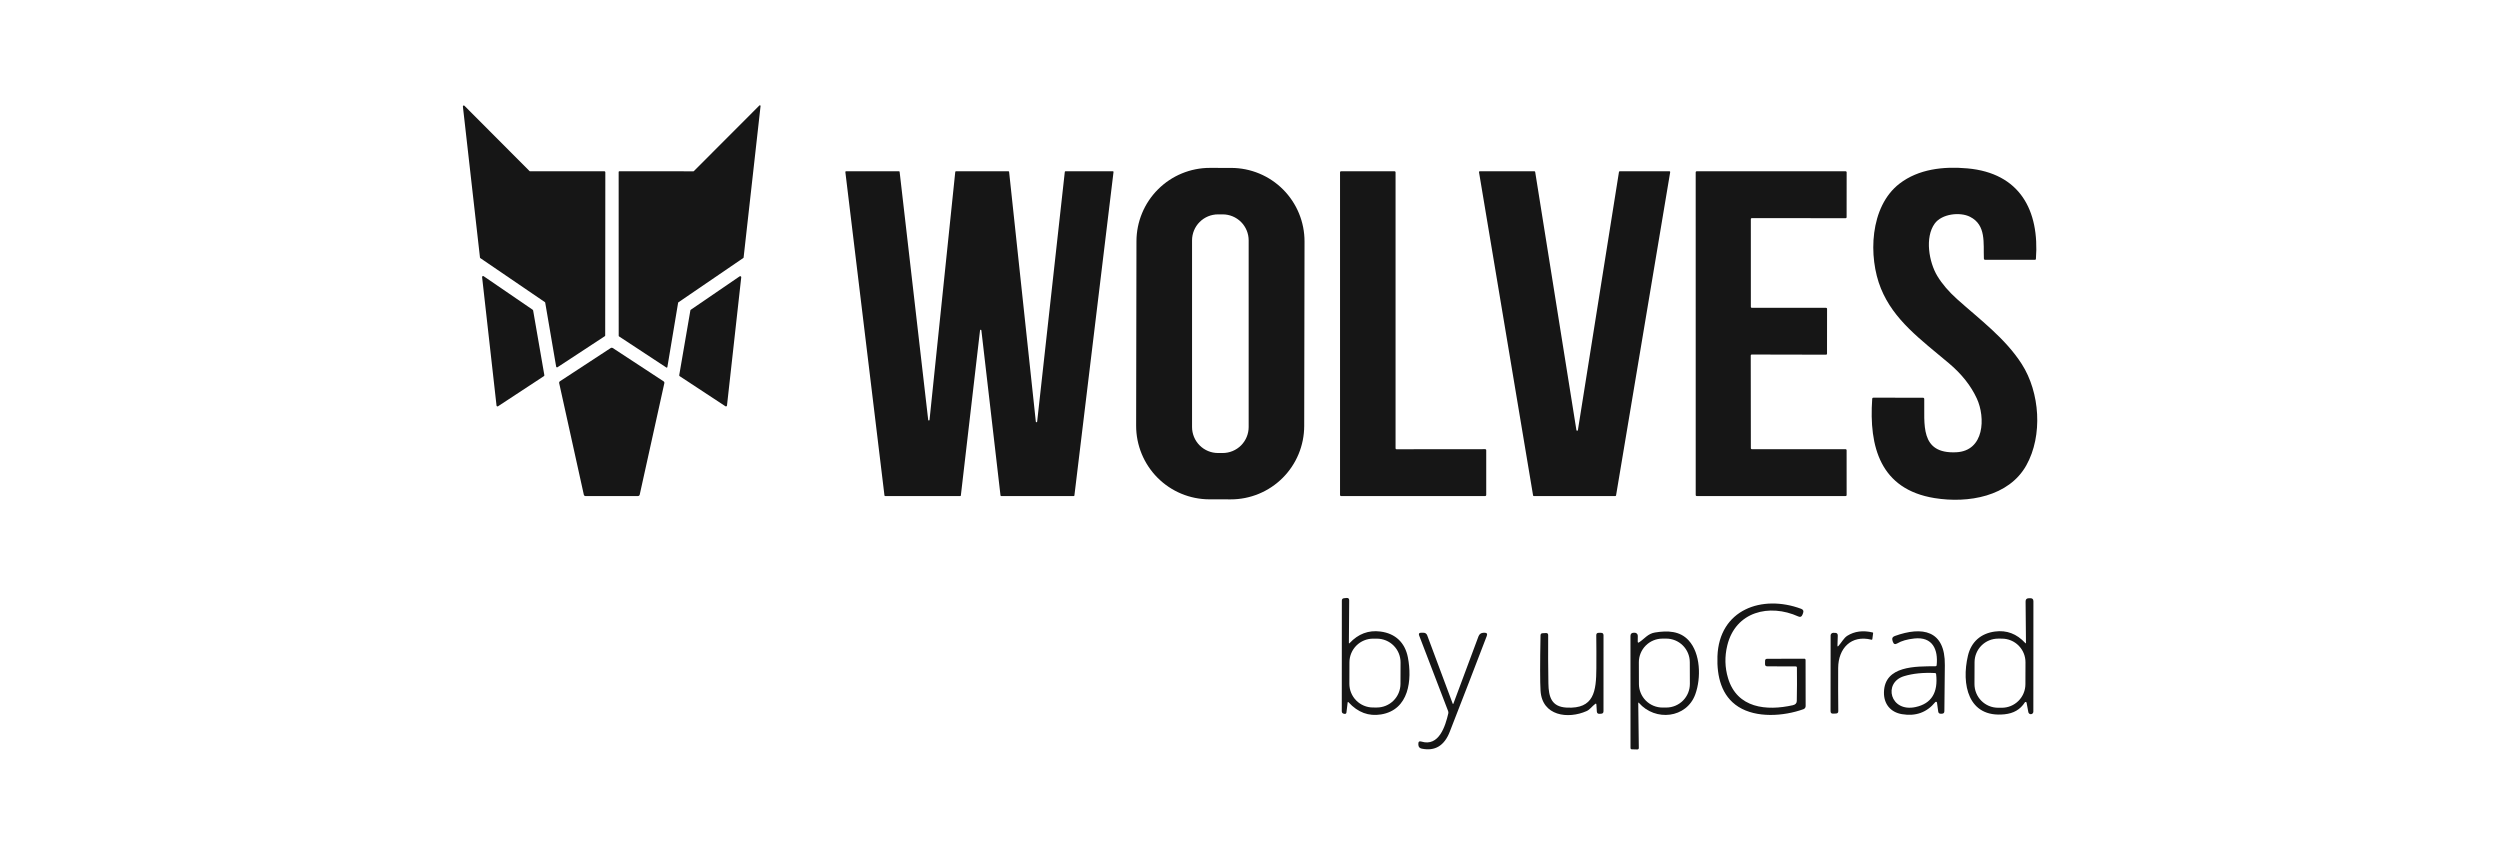
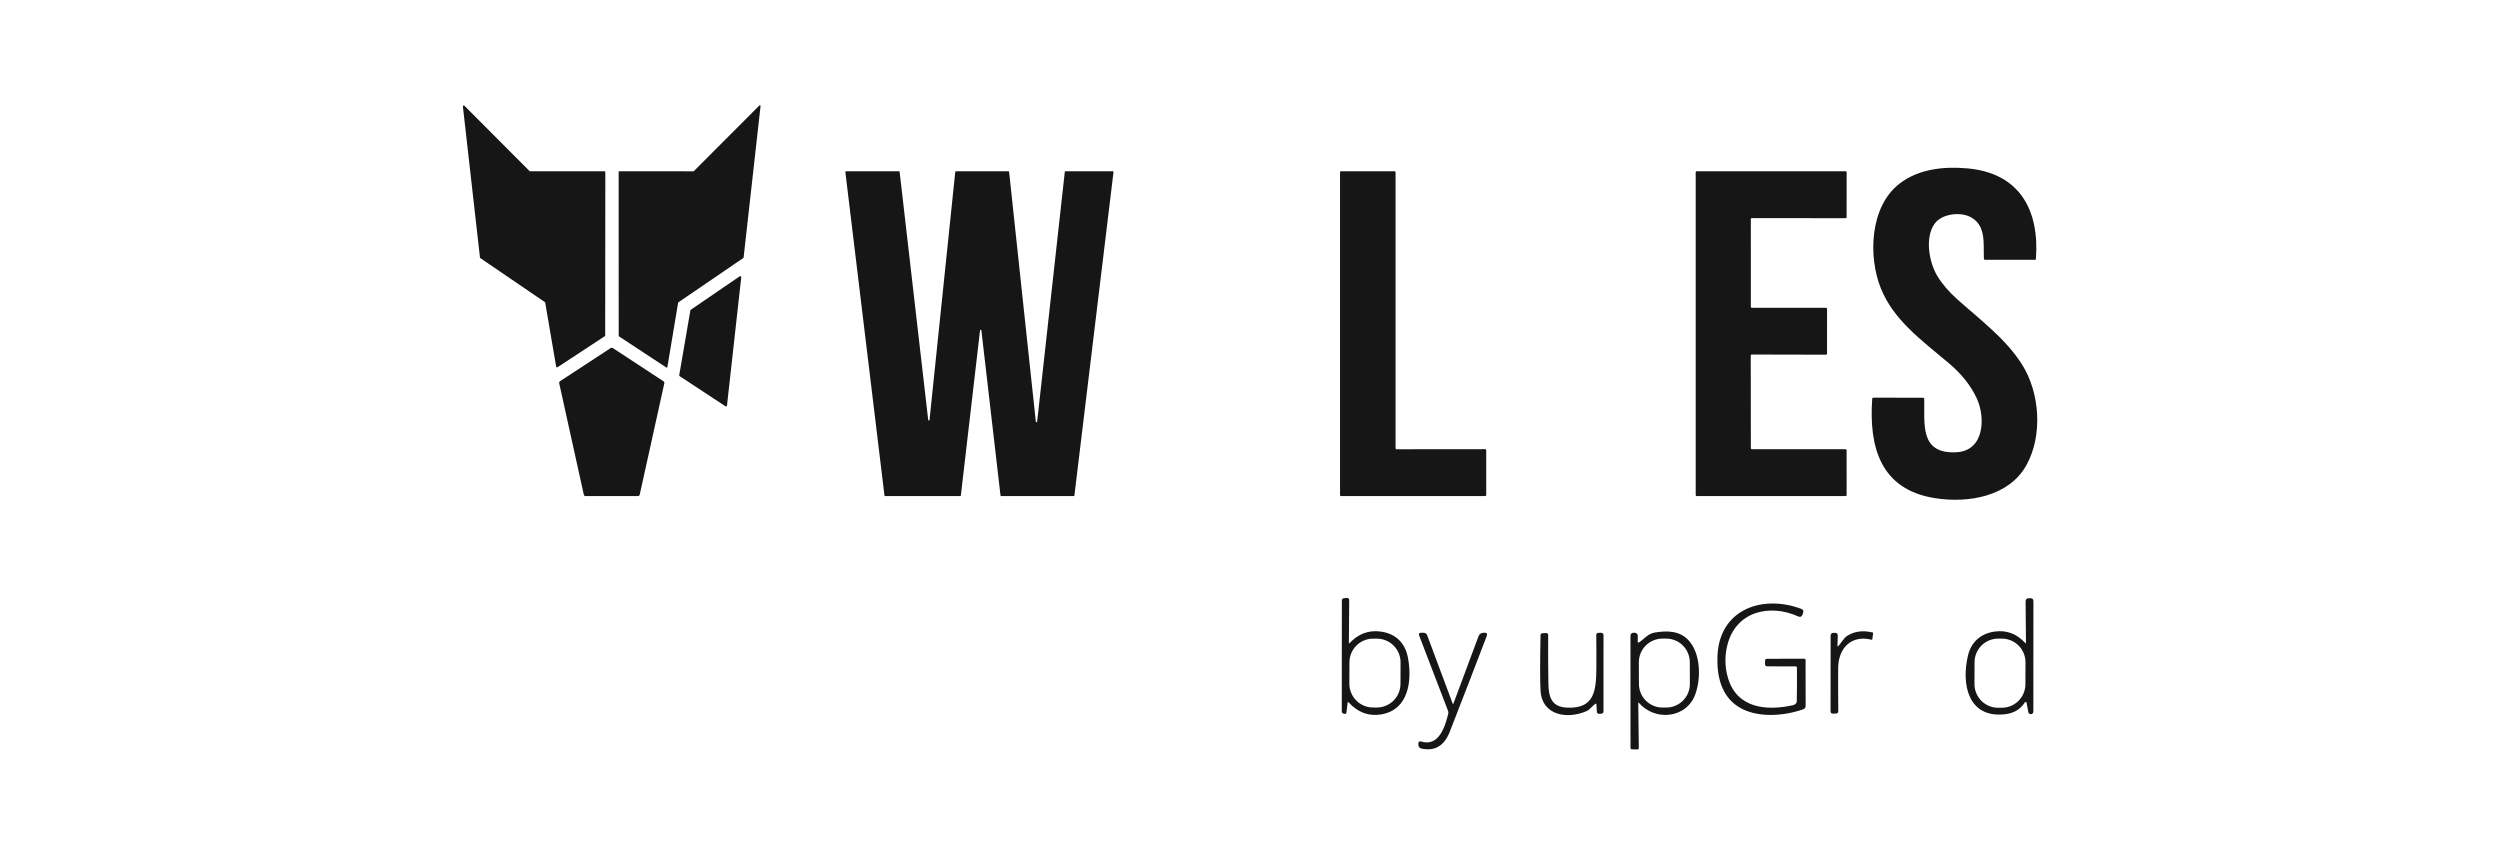
<svg xmlns="http://www.w3.org/2000/svg" width="561" height="192" viewBox="0 0 561 192" fill="none">
  <path d="M122.262 67.79L107.791 57.923C107.767 57.907 107.748 57.886 107.733 57.862C107.718 57.838 107.709 57.811 107.705 57.783L103.872 23.891C103.867 23.85 103.875 23.808 103.895 23.771C103.915 23.734 103.946 23.705 103.983 23.687C104.021 23.668 104.063 23.662 104.104 23.669C104.145 23.676 104.183 23.696 104.213 23.725L118.815 38.377C118.834 38.396 118.857 38.411 118.882 38.422C118.907 38.432 118.933 38.437 118.96 38.437L135.635 38.432C135.688 38.432 135.739 38.453 135.777 38.491C135.815 38.529 135.836 38.58 135.836 38.633L135.806 75.274C135.806 75.308 135.798 75.341 135.782 75.371C135.766 75.401 135.743 75.426 135.715 75.445L125.107 82.406C125.079 82.424 125.048 82.434 125.015 82.437C124.981 82.44 124.948 82.434 124.918 82.42C124.888 82.407 124.861 82.386 124.841 82.36C124.82 82.334 124.807 82.303 124.801 82.27L122.348 67.925C122.343 67.898 122.334 67.872 122.319 67.849C122.304 67.825 122.285 67.805 122.262 67.79Z" fill="#161616" />
  <path d="M170.67 23.796L166.866 57.783C166.863 57.805 166.855 57.827 166.843 57.846C166.831 57.865 166.815 57.881 166.796 57.893L152.234 67.84C152.217 67.852 152.203 67.867 152.191 67.884C152.18 67.901 152.173 67.92 152.169 67.941L149.76 82.361C149.756 82.387 149.746 82.411 149.73 82.432C149.714 82.453 149.693 82.469 149.669 82.48C149.645 82.49 149.619 82.495 149.592 82.492C149.566 82.49 149.541 82.481 149.519 82.466L138.907 75.485C138.885 75.471 138.867 75.451 138.855 75.428C138.843 75.406 138.836 75.38 138.836 75.354L138.826 38.583C138.826 38.541 138.843 38.502 138.872 38.472C138.901 38.443 138.941 38.427 138.982 38.427L155.591 38.442C155.612 38.442 155.632 38.438 155.651 38.43C155.67 38.423 155.687 38.411 155.701 38.397L170.404 23.67C170.426 23.647 170.456 23.631 170.488 23.625C170.519 23.62 170.552 23.624 170.582 23.638C170.611 23.652 170.635 23.674 170.651 23.703C170.667 23.731 170.673 23.763 170.67 23.796Z" fill="#161616" />
-   <path d="M292.664 95.597C292.656 99.971 290.914 104.163 287.821 107.25C284.728 110.337 280.538 112.067 276.171 112.059L271.384 112.051C269.222 112.047 267.082 111.617 265.086 110.785C263.09 109.953 261.277 108.735 259.751 107.201C258.225 105.667 257.015 103.847 256.192 101.844C255.368 99.842 254.946 97.697 254.949 95.531L255.021 54.136C255.029 49.762 256.771 45.571 259.864 42.484C262.957 39.396 267.147 37.666 271.514 37.674L276.301 37.682C278.463 37.686 280.603 38.116 282.599 38.949C284.595 39.781 286.408 40.999 287.934 42.533C289.46 44.067 290.67 45.887 291.494 47.889C292.318 49.891 292.74 52.036 292.736 54.202L292.664 95.597ZM280.2 53.943C280.2 52.395 279.586 50.911 278.494 49.816C277.401 48.722 275.92 48.107 274.374 48.107H273.321C271.776 48.107 270.294 48.722 269.201 49.816C268.109 50.911 267.495 52.395 267.495 53.943V95.821C267.495 97.368 268.109 98.853 269.201 99.947C270.294 101.041 271.776 101.656 273.321 101.656H274.374C275.92 101.656 277.401 101.041 278.494 99.947C279.586 98.853 280.2 97.368 280.2 95.821V53.943Z" fill="#161616" />
  <path d="M442.077 48.65C439.814 47.504 435.74 47.977 434.149 50.168C431.901 53.269 432.86 58.818 434.726 61.919C435.8 63.695 437.282 65.431 439.172 67.126C444.25 71.685 449.981 75.902 453.699 81.717C457.748 88.05 458.456 97.716 454.707 104.421C450.793 111.417 441.681 113 434.094 111.769C421.951 109.794 419.371 100.294 420.124 89.498C420.138 89.327 420.229 89.242 420.4 89.242L431.48 89.246C431.69 89.246 431.797 89.352 431.801 89.563C431.916 95.072 430.702 101.882 438.971 101.49C445.324 101.194 445.565 93.695 443.608 89.443C442.283 86.561 440.194 83.921 437.34 81.521C430.918 76.123 424.956 71.811 422.081 64.744C419.186 57.637 419.557 46.348 426.266 41.196C430.521 37.934 436.081 37.301 441.47 37.783C453.252 38.834 457.678 47.182 456.86 58.104C456.85 58.235 456.778 58.3 456.644 58.3H445.485C445.29 58.3 445.19 58.203 445.183 58.009C445.043 54.556 445.745 50.505 442.077 48.65Z" fill="#161616" />
  <path d="M215.464 111.322L198.624 111.311C198.588 111.312 198.552 111.299 198.525 111.275C198.497 111.251 198.479 111.217 198.474 111.181L189.698 38.608C189.695 38.586 189.697 38.565 189.703 38.544C189.709 38.523 189.72 38.504 189.734 38.488C189.748 38.472 189.766 38.459 189.786 38.45C189.805 38.441 189.827 38.437 189.848 38.437L201.726 38.432C201.763 38.432 201.799 38.446 201.827 38.471C201.855 38.496 201.872 38.53 201.876 38.568L208.289 94.237C208.295 94.272 208.314 94.303 208.341 94.326C208.368 94.349 208.402 94.361 208.437 94.361C208.472 94.361 208.506 94.349 208.533 94.326C208.56 94.303 208.579 94.272 208.585 94.237L214.361 38.573C214.364 38.535 214.382 38.501 214.41 38.476C214.437 38.45 214.474 38.437 214.511 38.437L226.293 38.432C226.331 38.432 226.367 38.446 226.395 38.471C226.422 38.496 226.44 38.53 226.444 38.568L232.44 94.63C232.446 94.664 232.465 94.695 232.492 94.718C232.519 94.741 232.553 94.753 232.588 94.753C232.623 94.753 232.657 94.741 232.684 94.718C232.711 94.695 232.73 94.664 232.736 94.63L238.943 38.568C238.947 38.53 238.964 38.496 238.992 38.471C239.02 38.446 239.056 38.432 239.094 38.432H249.722C249.743 38.432 249.765 38.436 249.784 38.445C249.804 38.454 249.822 38.467 249.836 38.483C249.85 38.499 249.861 38.518 249.867 38.539C249.873 38.56 249.875 38.581 249.872 38.603L241.096 111.186C241.091 111.222 241.073 111.256 241.045 111.28C241.018 111.304 240.982 111.317 240.945 111.316L224.662 111.311C224.625 111.312 224.589 111.298 224.561 111.273C224.533 111.248 224.515 111.213 224.512 111.176L220.221 74.143C220.221 74.103 220.206 74.064 220.177 74.036C220.149 74.008 220.111 73.992 220.071 73.992C220.031 73.992 219.993 74.008 219.964 74.036C219.936 74.064 219.92 74.103 219.92 74.143L215.615 111.186C215.611 111.223 215.594 111.258 215.566 111.283C215.538 111.308 215.502 111.322 215.464 111.322Z" fill="#161616" />
  <path d="M313.384 100.812L333.29 100.792C333.348 100.792 333.404 100.815 333.446 100.856C333.487 100.898 333.51 100.954 333.51 101.013V111.09C333.51 111.149 333.487 111.205 333.446 111.247C333.404 111.288 333.348 111.311 333.29 111.311H300.924C300.866 111.311 300.809 111.288 300.768 111.247C300.727 111.205 300.703 111.149 300.703 111.09V38.658C300.703 38.599 300.727 38.543 300.768 38.502C300.809 38.46 300.866 38.437 300.924 38.437H312.942C313.001 38.437 313.057 38.46 313.098 38.502C313.14 38.543 313.163 38.599 313.163 38.658V100.591C313.163 100.62 313.168 100.648 313.18 100.675C313.191 100.702 313.207 100.726 313.227 100.747C313.248 100.768 313.272 100.784 313.299 100.795C313.326 100.806 313.355 100.812 313.384 100.812Z" fill="#161616" />
-   <path d="M354.084 96.494L363.297 38.583C363.303 38.542 363.323 38.505 363.355 38.478C363.386 38.451 363.426 38.437 363.467 38.437L374.622 38.432C374.647 38.432 374.671 38.438 374.693 38.449C374.716 38.459 374.735 38.475 374.751 38.494C374.767 38.513 374.778 38.535 374.785 38.559C374.791 38.584 374.792 38.608 374.788 38.633L362.644 111.171C362.637 111.211 362.616 111.247 362.585 111.273C362.554 111.298 362.514 111.312 362.474 111.311L344.193 111.316C344.153 111.317 344.114 111.303 344.082 111.278C344.051 111.252 344.03 111.216 344.023 111.176L331.89 38.638C331.885 38.614 331.886 38.589 331.893 38.565C331.899 38.541 331.91 38.518 331.926 38.499C331.942 38.48 331.961 38.464 331.984 38.454C332.006 38.443 332.03 38.437 332.055 38.437H344.324C344.365 38.437 344.405 38.451 344.437 38.478C344.468 38.505 344.489 38.542 344.495 38.583L353.743 96.494C353.743 96.54 353.761 96.583 353.792 96.615C353.824 96.647 353.868 96.665 353.913 96.665C353.958 96.665 354.002 96.647 354.034 96.615C354.066 96.583 354.084 96.54 354.084 96.494Z" fill="#161616" />
  <path d="M392.887 49.173L392.892 68.85C392.892 68.91 392.916 68.968 392.958 69.01C393.001 69.053 393.058 69.076 393.118 69.076H409.767C409.827 69.076 409.885 69.1 409.927 69.143C409.969 69.185 409.993 69.243 409.993 69.303L409.983 79.365C409.983 79.395 409.977 79.424 409.966 79.452C409.954 79.479 409.938 79.504 409.917 79.525C409.896 79.546 409.871 79.563 409.844 79.574C409.816 79.585 409.787 79.591 409.757 79.591L393.093 79.556C393.033 79.556 392.975 79.58 392.933 79.622C392.891 79.665 392.867 79.722 392.867 79.782L392.892 100.571C392.892 100.631 392.916 100.688 392.958 100.73C393.001 100.773 393.058 100.797 393.118 100.797L414.153 100.802C414.183 100.802 414.212 100.808 414.239 100.819C414.267 100.83 414.292 100.847 414.313 100.868C414.334 100.889 414.35 100.914 414.361 100.941C414.373 100.969 414.379 100.998 414.379 101.028L414.384 111.085C414.384 111.145 414.36 111.203 414.318 111.245C414.275 111.288 414.218 111.311 414.158 111.311H380.744C380.714 111.311 380.685 111.306 380.657 111.294C380.63 111.283 380.605 111.266 380.584 111.245C380.563 111.224 380.546 111.199 380.535 111.172C380.524 111.144 380.518 111.115 380.518 111.085L380.513 38.663C380.513 38.603 380.537 38.546 380.579 38.503C380.621 38.461 380.679 38.437 380.739 38.437H414.163C414.223 38.437 414.28 38.461 414.323 38.503C414.365 38.546 414.389 38.603 414.389 38.663L414.379 48.736C414.379 48.765 414.373 48.795 414.361 48.822C414.35 48.85 414.334 48.874 414.313 48.895C414.292 48.916 414.267 48.933 414.239 48.944C414.212 48.956 414.183 48.962 414.153 48.962L393.113 48.947C393.053 48.947 392.996 48.971 392.953 49.013C392.911 49.055 392.887 49.113 392.887 49.173Z" fill="#161616" />
-   <path d="M119.633 69.654L122.152 84.18C122.159 84.222 122.154 84.266 122.137 84.305C122.12 84.344 122.092 84.378 122.057 84.401L111.76 91.167C111.728 91.188 111.692 91.2 111.654 91.203C111.616 91.205 111.578 91.198 111.544 91.182C111.51 91.166 111.48 91.141 111.458 91.11C111.436 91.079 111.423 91.043 111.419 91.006L108.182 62.181C108.178 62.139 108.186 62.097 108.205 62.06C108.223 62.023 108.252 61.991 108.288 61.97C108.324 61.948 108.365 61.937 108.406 61.938C108.448 61.939 108.488 61.952 108.523 61.974L119.543 69.514C119.59 69.547 119.622 69.598 119.633 69.654Z" fill="#161616" />
  <path d="M166.334 62.236L163.138 90.991C163.134 91.03 163.12 91.068 163.097 91.101C163.075 91.133 163.044 91.159 163.008 91.177C162.972 91.194 162.932 91.201 162.893 91.199C162.853 91.196 162.815 91.183 162.782 91.162L152.52 84.411C152.482 84.386 152.452 84.35 152.434 84.308C152.416 84.266 152.411 84.22 152.42 84.175L154.919 69.66C154.924 69.629 154.935 69.6 154.951 69.575C154.968 69.549 154.989 69.526 155.014 69.509L165.973 62.015C166.01 61.989 166.053 61.974 166.098 61.973C166.143 61.971 166.188 61.983 166.226 62.007C166.265 62.03 166.295 62.064 166.314 62.105C166.334 62.146 166.341 62.191 166.334 62.236Z" fill="#161616" />
  <path d="M137.492 78.088L148.907 85.572C148.975 85.616 149.027 85.68 149.057 85.754C149.088 85.829 149.095 85.911 149.078 85.99L143.553 111C143.534 111.088 143.485 111.167 143.415 111.224C143.344 111.28 143.257 111.311 143.167 111.311L131.395 111.322C131.305 111.321 131.217 111.29 131.147 111.234C131.077 111.177 131.028 111.098 131.008 111.01L125.479 85.975C125.462 85.896 125.469 85.814 125.499 85.739C125.53 85.665 125.582 85.601 125.649 85.557L137.06 78.088C137.124 78.047 137.199 78.025 137.276 78.025C137.352 78.025 137.427 78.047 137.492 78.088Z" fill="#161616" />
  <path d="M302.861 144.303C304.798 142.233 307.099 141.37 309.766 141.715C313.133 142.147 315.28 144.198 315.928 147.515C316.901 152.516 316.219 159.281 309.916 160.317C307.136 160.776 304.708 159.873 302.63 157.608C302.503 157.47 302.43 157.495 302.409 157.683L302.138 159.905C302.133 159.95 302.118 159.994 302.095 160.033C302.072 160.073 302.041 160.107 302.004 160.135C301.967 160.162 301.925 160.182 301.88 160.192C301.835 160.203 301.788 160.204 301.742 160.196L301.592 160.171C301.26 160.114 301.095 159.918 301.095 159.583L301.11 134.784C301.11 134.455 301.274 134.274 301.602 134.241L302.159 134.181C302.563 134.14 302.764 134.325 302.761 134.733L302.69 144.238C302.69 144.405 302.747 144.427 302.861 144.303ZM314.285 148.651C314.288 147.953 314.153 147.261 313.888 146.614C313.624 145.968 313.235 145.381 312.743 144.885C312.252 144.39 311.668 143.996 311.025 143.727C310.382 143.457 309.692 143.317 308.995 143.315L308.142 143.312C307.445 143.309 306.754 143.444 306.109 143.709C305.464 143.974 304.877 144.364 304.382 144.856C303.888 145.348 303.495 145.933 303.225 146.577C302.956 147.221 302.817 147.912 302.814 148.611L302.797 153.426C302.795 154.124 302.93 154.816 303.194 155.462C303.459 156.108 303.848 156.696 304.339 157.191C304.831 157.687 305.414 158.081 306.058 158.35C306.701 158.62 307.391 158.76 308.088 158.762L308.941 158.765C309.638 158.768 310.329 158.632 310.974 158.367C311.619 158.102 312.206 157.713 312.7 157.221C313.195 156.729 313.588 156.144 313.857 155.5C314.126 154.855 314.266 154.164 314.268 153.466L314.285 148.651Z" fill="#161616" />
  <path d="M454.627 144.228L454.542 134.975C454.538 134.499 454.773 134.256 455.244 134.246L455.596 134.241C456.064 134.228 456.298 134.455 456.298 134.924L456.283 159.699C456.283 159.84 456.23 159.976 456.135 160.08C456.04 160.185 455.909 160.25 455.769 160.263C455.628 160.276 455.488 160.237 455.375 160.152C455.263 160.067 455.185 159.943 455.159 159.804L454.763 157.683C454.754 157.642 454.734 157.605 454.705 157.576C454.675 157.546 454.638 157.526 454.597 157.518C454.556 157.51 454.514 157.514 454.476 157.53C454.437 157.546 454.404 157.573 454.381 157.608C453.317 159.261 451.827 160.075 449.82 160.287C441.576 161.146 440.105 153.476 441.606 147.133C442.338 144.027 444.501 142.137 447.662 141.715C450.298 141.363 452.566 142.222 454.467 144.293C454.577 144.411 454.63 144.389 454.627 144.228ZM454.52 148.631C454.523 147.934 454.388 147.244 454.124 146.6C453.861 145.956 453.473 145.37 452.983 144.876C452.493 144.382 451.911 143.989 451.269 143.72C450.628 143.452 449.94 143.312 449.245 143.31L448.402 143.307C447.707 143.304 447.018 143.439 446.375 143.703C445.731 143.968 445.146 144.356 444.653 144.847C444.16 145.337 443.768 145.921 443.5 146.563C443.231 147.205 443.092 147.894 443.09 148.591L443.072 153.496C443.07 154.193 443.205 154.883 443.468 155.527C443.732 156.171 444.12 156.757 444.61 157.251C445.1 157.745 445.682 158.138 446.323 158.407C446.965 158.675 447.653 158.815 448.348 158.817L449.191 158.82C449.886 158.823 450.575 158.688 451.218 158.424C451.861 158.16 452.446 157.771 452.94 157.28C453.433 156.79 453.825 156.206 454.093 155.564C454.361 154.922 454.501 154.233 454.503 153.536L454.52 148.631Z" fill="#161616" />
  <path d="M402.948 149.546L396.58 149.526C396.236 149.526 396.067 149.355 396.073 149.013L396.083 148.289C396.087 147.988 396.239 147.837 396.54 147.837L404.89 147.812C404.964 147.812 405.036 147.842 405.089 147.895C405.141 147.949 405.171 148.022 405.171 148.098L405.186 158.447C405.186 158.599 405.139 158.747 405.052 158.871C404.965 158.995 404.842 159.089 404.699 159.141C400.208 160.754 394.126 161.146 390.122 158.618C386.263 156.185 385.24 151.752 385.395 147.284C385.772 136.759 395.421 133.356 404.182 136.618C404.647 136.793 404.789 137.113 404.609 137.578L404.463 137.96C404.289 138.406 403.985 138.532 403.55 138.337C397.067 135.407 389.45 137.211 387.598 144.851C386.996 147.334 387.053 149.772 387.769 152.164C389.791 158.96 396.435 159.568 402.311 158.251C402.893 158.12 403.189 157.805 403.199 157.306C403.252 154.81 403.262 152.315 403.229 149.822C403.226 149.638 403.132 149.546 402.948 149.546Z" fill="#161616" />
  <path d="M367.818 144.132C369.007 143.368 369.775 142.187 371.38 141.931C374.21 141.474 376.965 141.559 378.932 143.705C381.612 146.63 381.752 152.114 380.433 155.783C378.486 161.206 371.441 161.925 367.778 157.728C367.674 157.608 367.622 157.628 367.622 157.789L367.752 167.816C367.756 168.06 367.634 168.181 367.386 168.178L366.192 168.147C365.988 168.141 365.886 168.035 365.886 167.831L365.876 142.73C365.872 142.251 366.11 142.003 366.588 141.986L366.804 141.981C366.898 141.978 366.992 141.994 367.079 142.028C367.167 142.061 367.247 142.113 367.314 142.179C367.381 142.245 367.434 142.323 367.47 142.41C367.505 142.497 367.523 142.591 367.522 142.685L367.507 143.962C367.503 144.213 367.607 144.27 367.818 144.132ZM379.19 148.586C379.185 147.179 378.622 145.833 377.626 144.842C376.63 143.851 375.281 143.297 373.877 143.302L373.034 143.305C372.339 143.307 371.651 143.447 371.01 143.715C370.369 143.984 369.786 144.377 369.297 144.871C368.807 145.365 368.419 145.951 368.155 146.595C367.891 147.239 367.757 147.929 367.759 148.626L367.776 153.491C367.781 154.897 368.343 156.244 369.34 157.235C370.336 158.226 371.684 158.78 373.088 158.775L373.931 158.772C374.627 158.77 375.314 158.63 375.956 158.361C376.597 158.093 377.179 157.7 377.669 157.206C378.159 156.712 378.547 156.126 378.811 155.482C379.075 154.837 379.209 154.147 379.207 153.451L379.19 148.586Z" fill="#161616" />
  <path d="M412.547 144.952C413.204 144.233 413.761 143.147 414.539 142.665C416.155 141.656 418.052 141.41 420.23 141.926C420.306 141.946 420.34 141.995 420.33 142.072L420.154 143.409C420.151 143.432 420.143 143.455 420.131 143.475C420.119 143.495 420.103 143.512 420.084 143.525C420.065 143.539 420.044 143.548 420.021 143.552C419.999 143.556 419.976 143.555 419.954 143.549C415.392 142.403 412.517 145.495 412.487 149.882C412.467 153.206 412.475 156.438 412.512 159.578C412.515 159.916 412.348 160.094 412.01 160.111L411.358 160.141C410.966 160.161 410.772 159.975 410.776 159.583L410.791 142.594C410.791 142.438 410.853 142.289 410.964 142.179C411.075 142.068 411.226 142.006 411.383 142.006L411.789 142.011C412.204 142.011 412.407 142.221 412.397 142.64L412.326 144.861C412.32 145.086 412.393 145.116 412.547 144.952Z" fill="#161616" />
-   <path d="M434.591 149.239C434.937 145.776 433.693 142.826 429.568 143.278C427.955 143.452 426.683 143.819 425.749 144.379C425.261 144.67 424.93 144.546 424.756 144.007L424.68 143.766C424.516 143.253 424.687 142.904 425.192 142.72C431.339 140.499 436.523 141.378 436.422 149.259C436.382 152.808 436.347 156.251 436.317 159.588C436.314 159.963 436.125 160.153 435.75 160.156L435.509 160.161C435.168 160.161 434.975 159.993 434.932 159.658L434.661 157.668C434.655 157.626 434.636 157.587 434.608 157.555C434.581 157.523 434.544 157.5 434.503 157.488C434.463 157.477 434.419 157.477 434.379 157.489C434.338 157.501 434.302 157.525 434.275 157.557C432.381 159.876 429.892 160.777 426.808 160.261C424.244 159.834 422.708 157.98 422.759 155.351C422.874 149.33 429.934 149.546 434.3 149.505C434.474 149.505 434.571 149.417 434.591 149.239ZM427.28 151.727C422.483 153.18 424.128 159.92 429.874 158.658C433.413 157.884 434.944 155.418 434.465 151.26C434.449 151.115 434.37 151.04 434.229 151.033C431.597 150.893 429.28 151.124 427.28 151.727Z" fill="#161616" />
  <path d="M325.994 157.919C325.999 157.933 326.009 157.946 326.021 157.954C326.034 157.963 326.049 157.968 326.064 157.968C326.079 157.968 326.094 157.963 326.106 157.954C326.119 157.946 326.129 157.933 326.134 157.919L331.769 142.806C331.97 142.273 332.353 142.001 332.918 141.991L333.104 141.986C333.646 141.976 333.82 142.224 333.626 142.73C330.859 149.964 328.093 157.123 325.326 164.207C324.102 167.35 322.001 168.612 319.024 167.992C318.542 167.891 318.294 167.596 318.281 167.107L318.276 166.931C318.263 166.439 318.492 166.264 318.964 166.408C322.913 167.615 324.343 162.92 325 160.086C325.036 159.915 325.022 159.737 324.96 159.573L318.462 142.62C318.301 142.197 318.445 141.986 318.893 141.986H319.4C319.832 141.986 320.123 142.187 320.273 142.589L325.994 157.919Z" fill="#161616" />
  <path d="M357.952 157.969C357.275 158.467 356.788 159.226 356.041 159.563C351.856 161.427 346.05 160.658 345.699 155.009C345.575 153.005 345.573 148.859 345.694 142.569C345.7 142.268 345.856 142.109 346.16 142.092L346.908 142.057C347.246 142.04 347.413 142.199 347.41 142.534C347.383 146.089 347.4 149.693 347.46 153.345C347.51 156.431 348.173 158.603 351.54 158.784C357.732 159.125 358.188 155.12 358.223 149.938C358.24 147.438 358.233 144.975 358.203 142.549C358.2 142.184 358.379 142.003 358.74 142.006H359.272C359.643 142.006 359.829 142.192 359.829 142.564L359.824 159.598C359.824 159.956 359.643 160.144 359.282 160.161L358.911 160.181C358.55 160.198 358.356 160.024 358.329 159.658L358.228 158.095C358.212 157.884 358.12 157.842 357.952 157.969Z" fill="#161616" />
</svg>